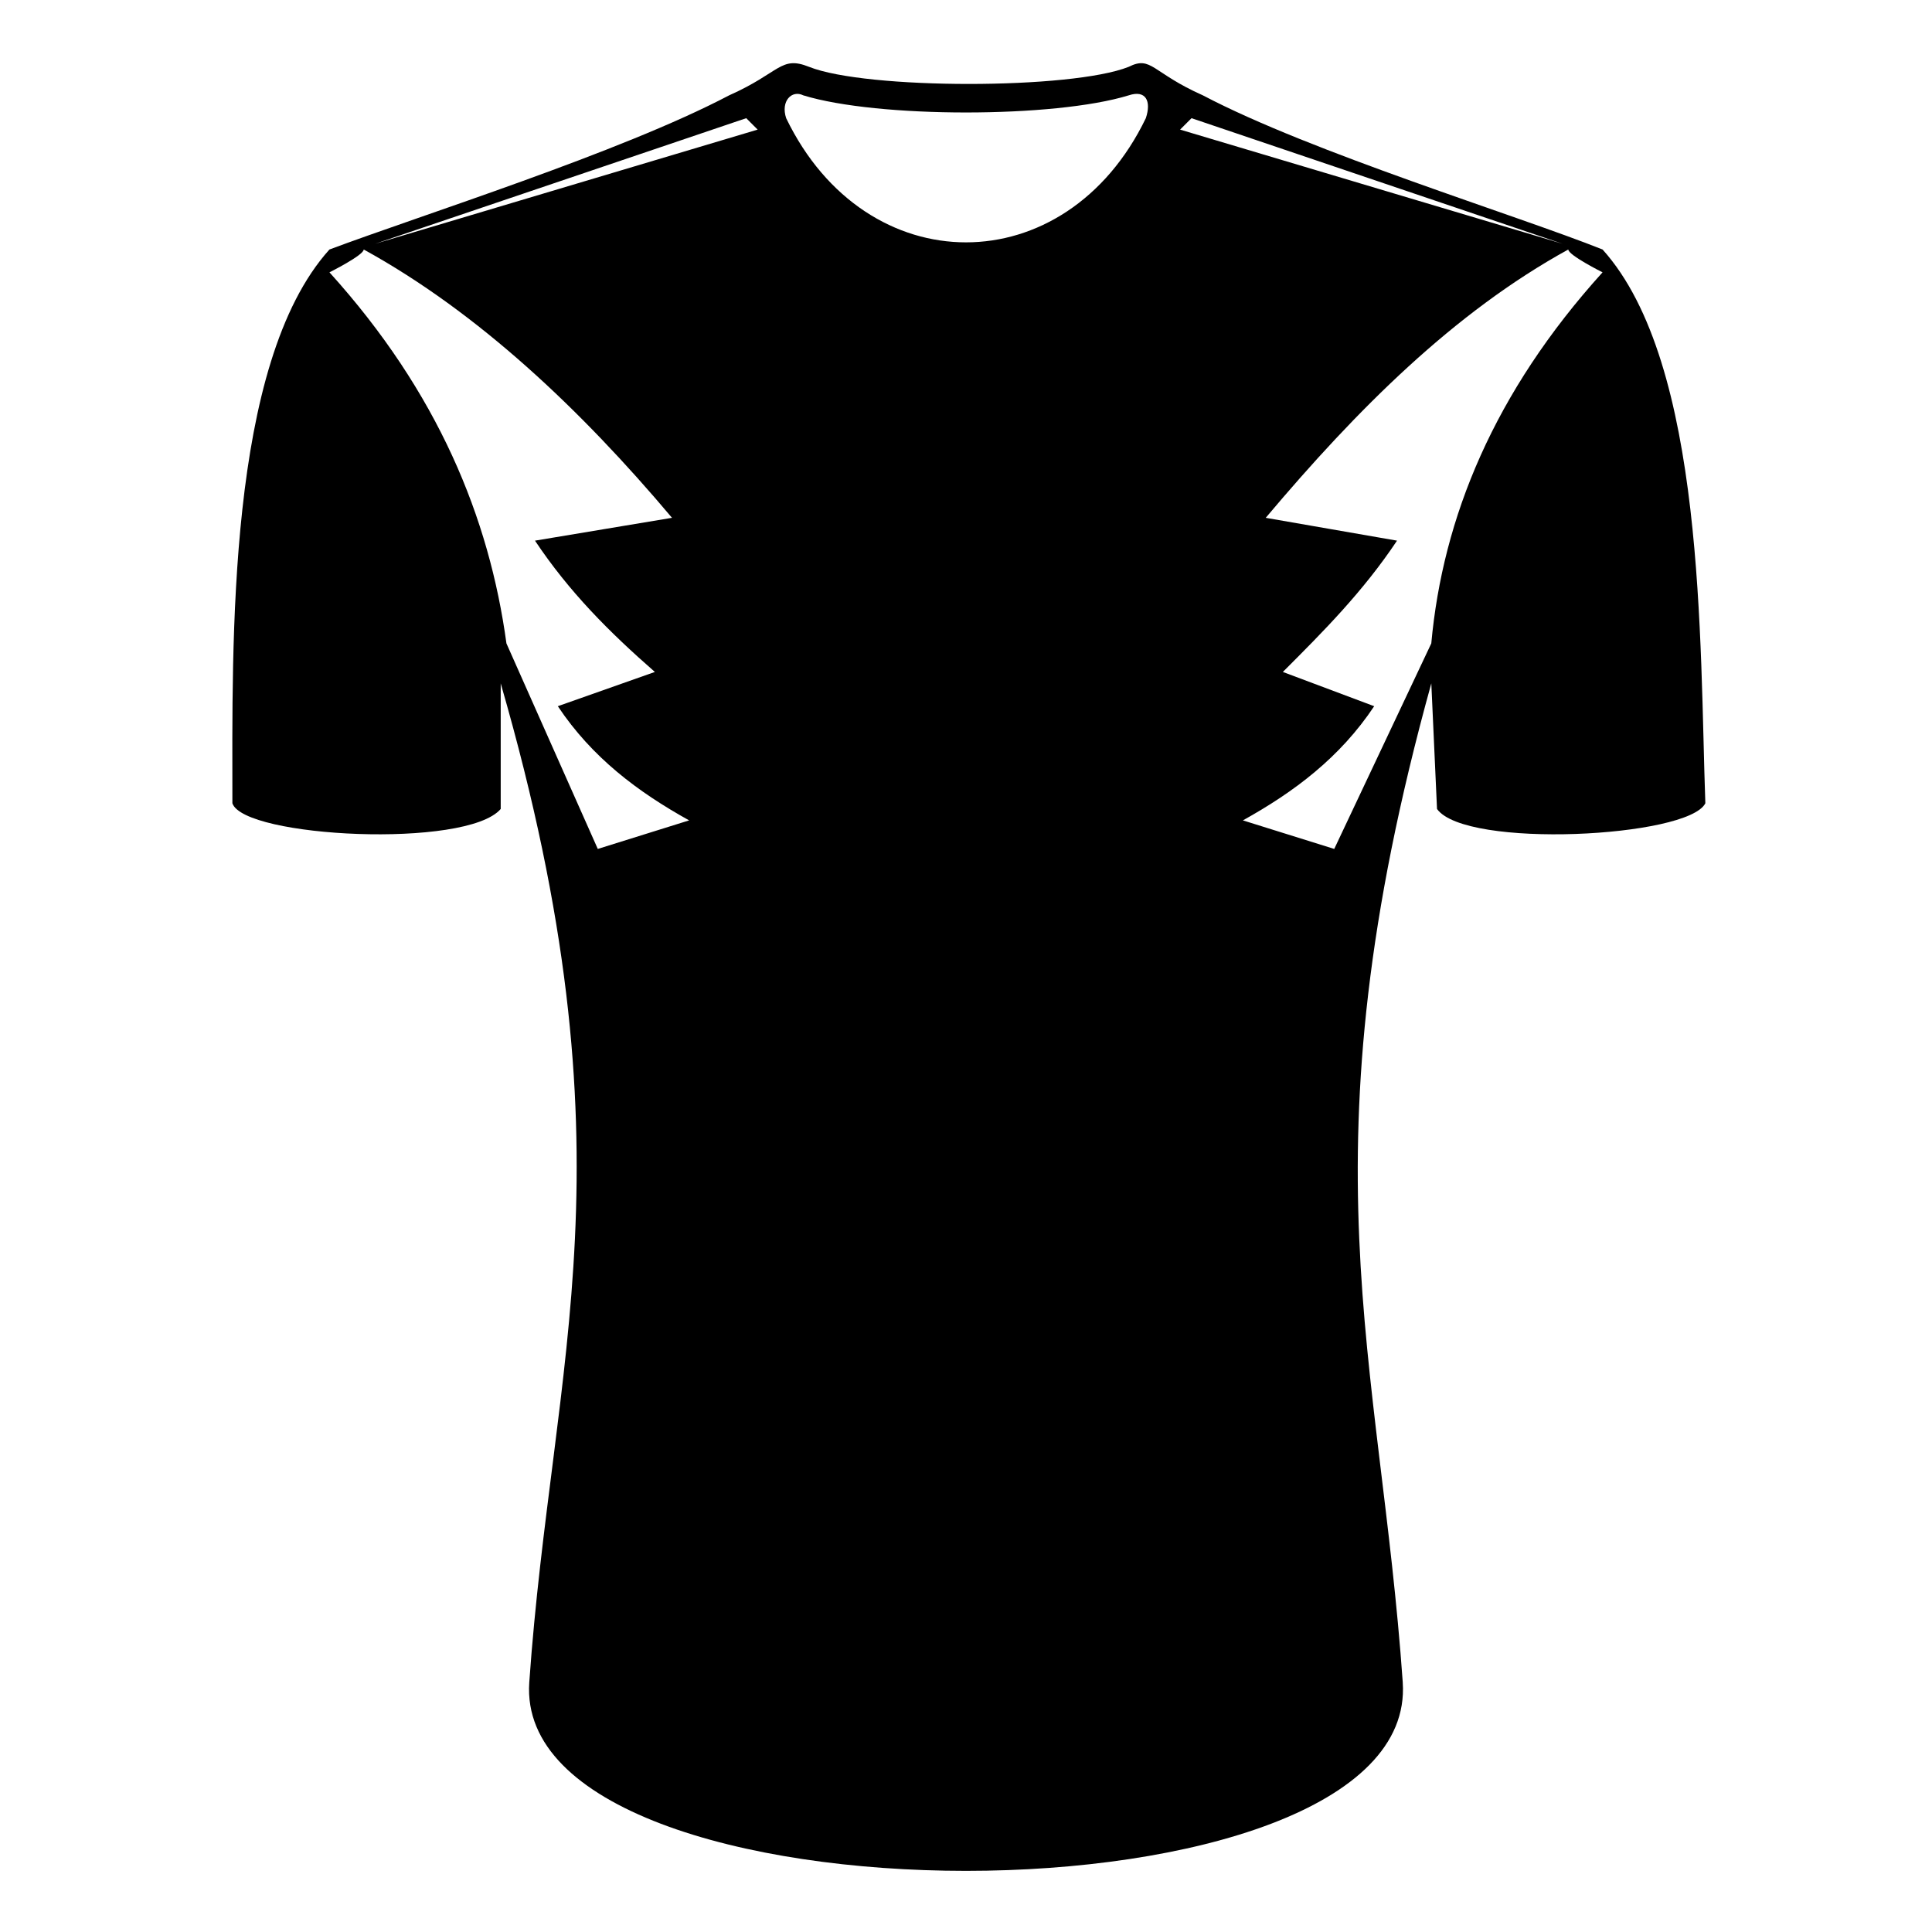
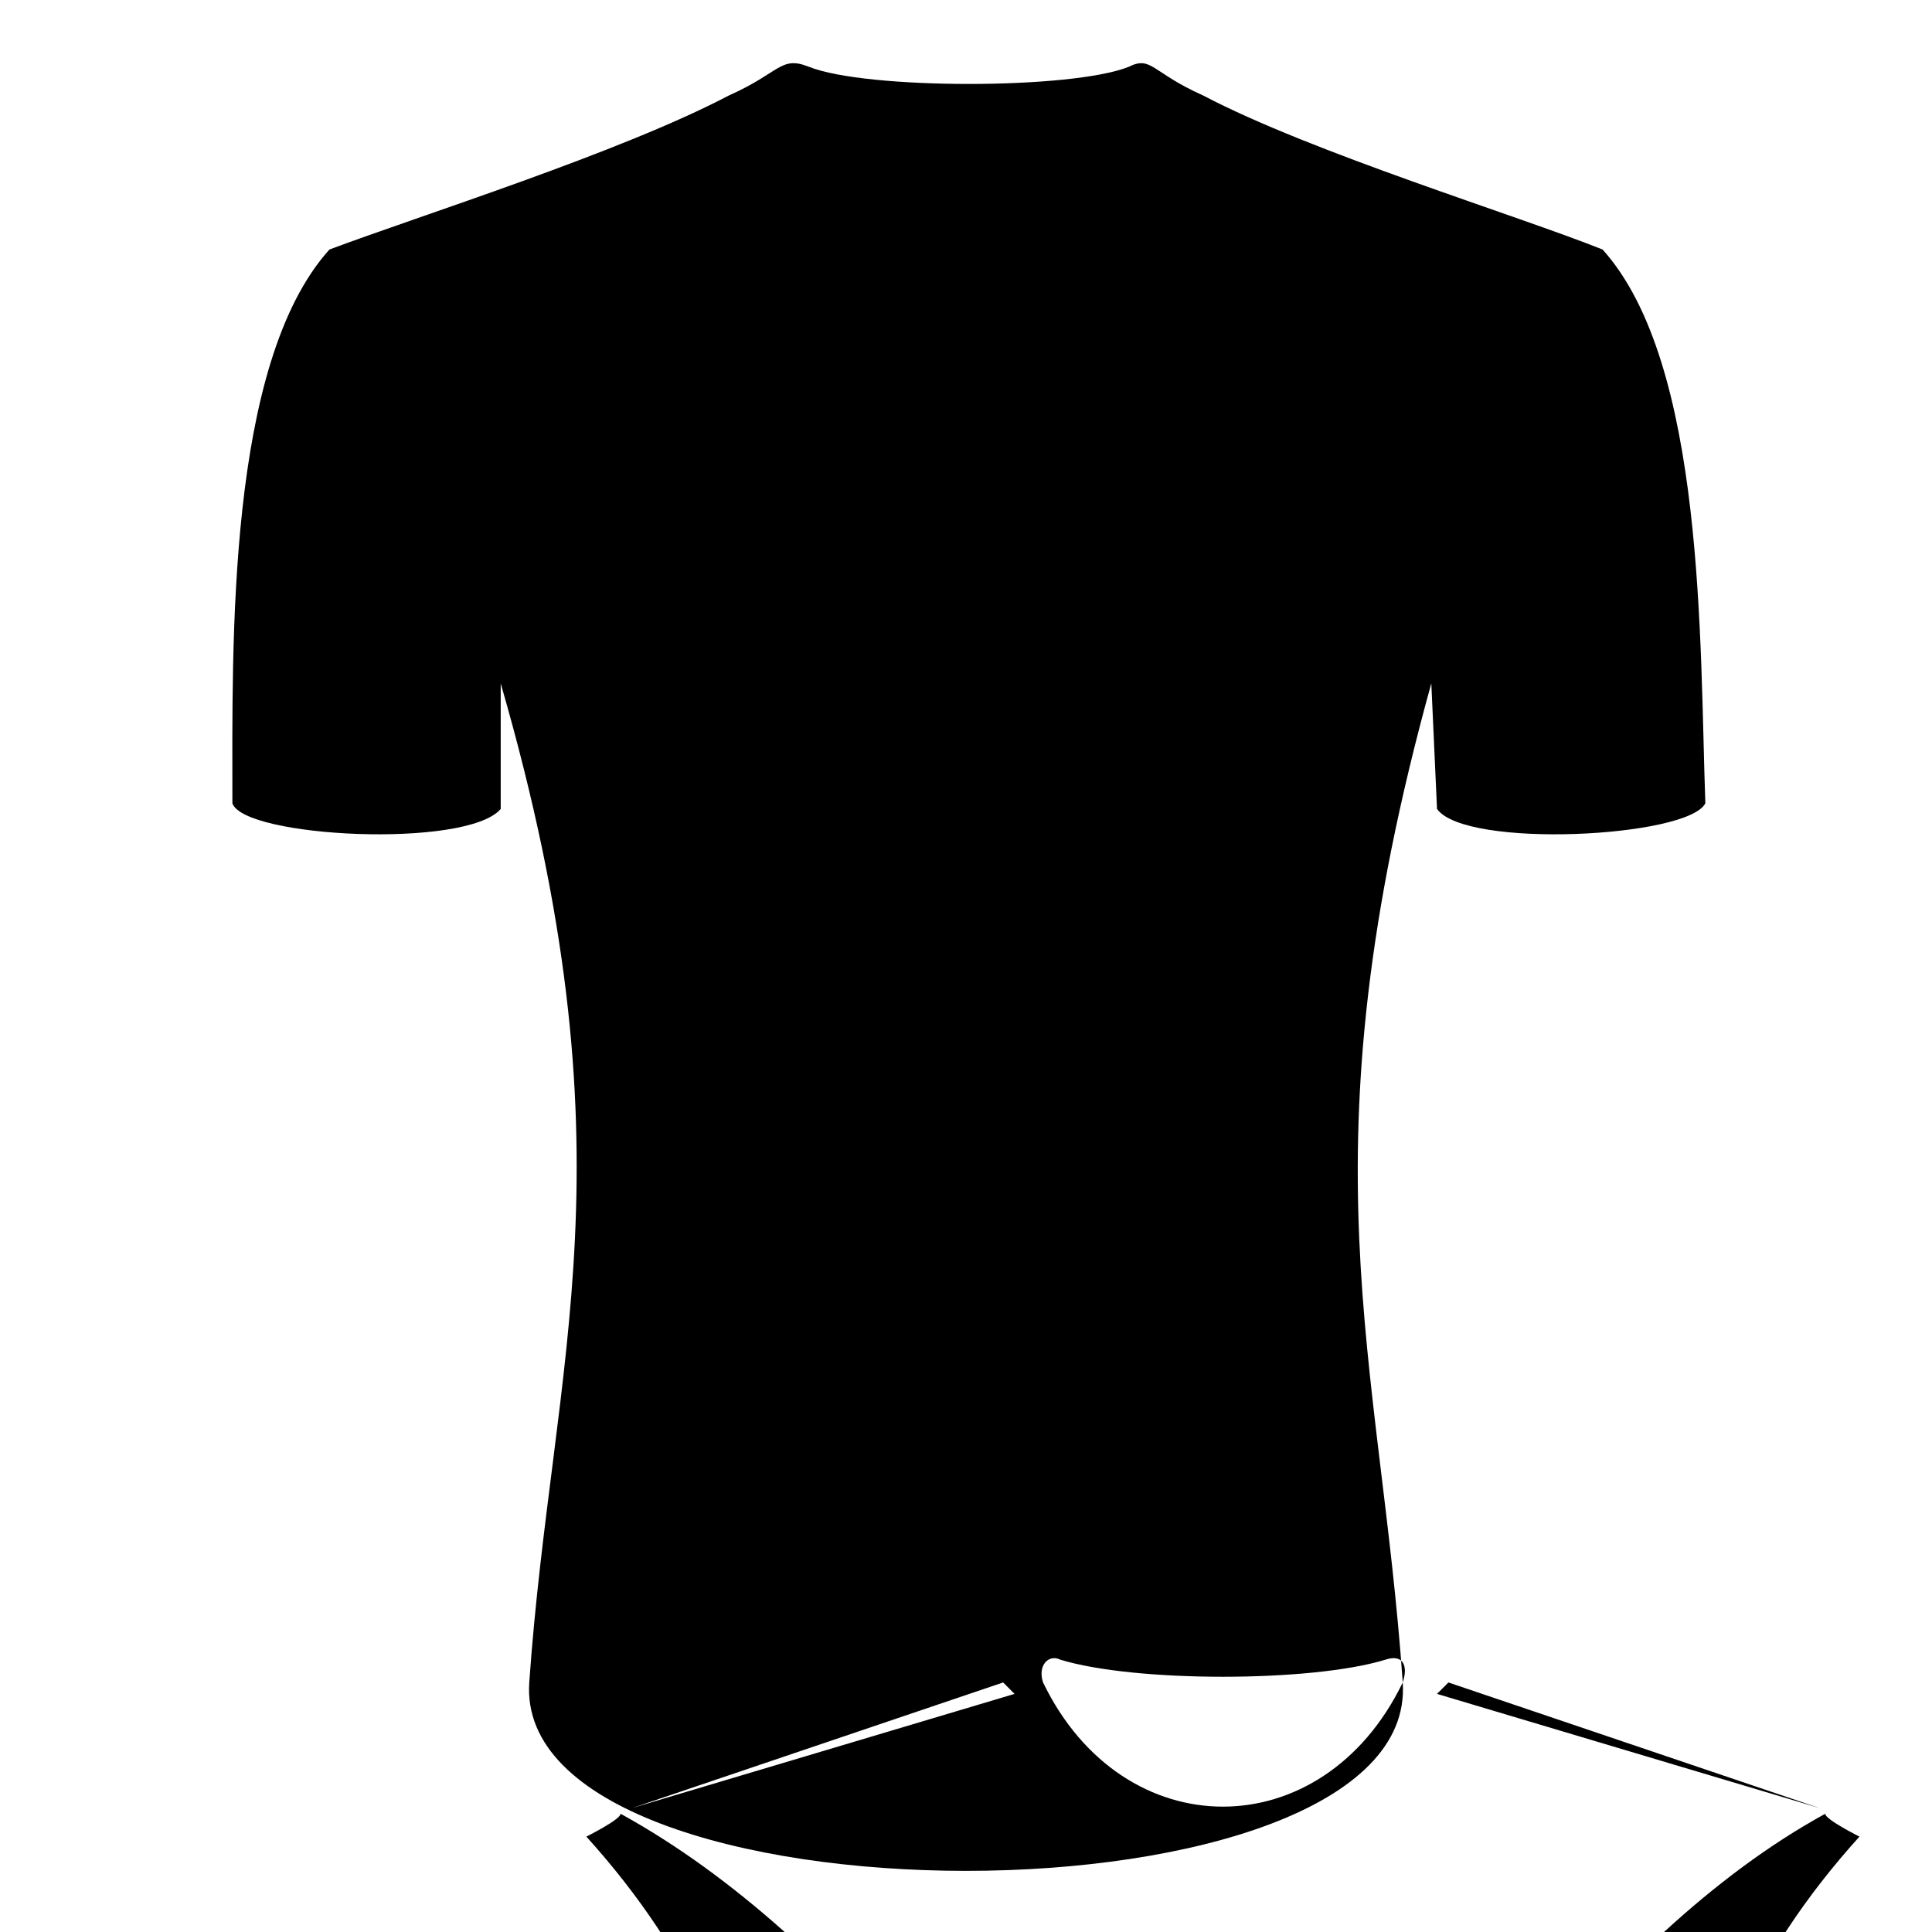
<svg xmlns="http://www.w3.org/2000/svg" fill="#000000" width="800px" height="800px" version="1.1" viewBox="144 144 512 512">
-   <path d="m515.74 589.87c4.539 66.57-236.02 66.57-231.48 0 6.051-86.238 28.746-139.19-7.566-264.77v33.285c-9.078 10.59-68.082 7.566-71.109-1.512 0-42.363-1.512-116.5 25.719-146.75 24.207-9.078 77.16-25.719 105.91-40.848 13.617-6.051 13.617-10.59 21.18-7.566 15.129 6.051 69.594 6.051 84.727 0 6.051-3.027 6.051 1.512 19.668 7.566 28.746 15.129 83.211 31.773 105.91 40.848 27.234 30.258 25.719 104.39 27.234 146.75-4.539 9.078-63.543 12.105-71.109 1.512l-1.512-33.285c-34.797 125.57-13.617 178.53-7.566 264.77zm-68.082-414.55c1.512-4.539 0-7.566-4.539-6.051-19.668 6.051-66.57 6.051-86.238 0-3.027-1.512-6.051 1.512-4.539 6.051 21.18 43.875 74.133 43.875 95.316 0zm-207.27 34.797c30.258 16.641 57.492 42.363 81.699 71.109l-36.312 6.051c9.078 13.617 19.668 24.207 31.773 34.797l-25.719 9.078c9.078 13.617 21.18 22.695 34.797 30.258l-24.207 7.566-24.207-54.465c-4.539-33.285-18.156-66.57-46.902-98.34 0 0 9.078-4.539 9.078-6.051zm101.37-34.797 3.027 3.027-101.37 30.258zm217.86 34.797c-30.258 16.641-55.98 42.363-80.188 71.109l34.797 6.051c-9.078 13.617-19.668 24.207-30.258 34.797l24.207 9.078c-9.078 13.617-21.18 22.695-34.797 30.258l24.207 7.566 25.719-54.465c3.027-33.285 16.641-66.57 45.387-98.34 0 0-9.078-4.539-9.078-6.051zm-99.855-34.797-3.027 3.027 101.37 30.258z" fill-rule="evenodd" />
+   <path d="m515.74 589.87c4.539 66.57-236.02 66.57-231.48 0 6.051-86.238 28.746-139.19-7.566-264.77v33.285c-9.078 10.59-68.082 7.566-71.109-1.512 0-42.363-1.512-116.5 25.719-146.75 24.207-9.078 77.16-25.719 105.91-40.848 13.617-6.051 13.617-10.59 21.18-7.566 15.129 6.051 69.594 6.051 84.727 0 6.051-3.027 6.051 1.512 19.668 7.566 28.746 15.129 83.211 31.773 105.91 40.848 27.234 30.258 25.719 104.39 27.234 146.75-4.539 9.078-63.543 12.105-71.109 1.512l-1.512-33.285c-34.797 125.57-13.617 178.53-7.566 264.77zc1.512-4.539 0-7.566-4.539-6.051-19.668 6.051-66.57 6.051-86.238 0-3.027-1.512-6.051 1.512-4.539 6.051 21.18 43.875 74.133 43.875 95.316 0zm-207.27 34.797c30.258 16.641 57.492 42.363 81.699 71.109l-36.312 6.051c9.078 13.617 19.668 24.207 31.773 34.797l-25.719 9.078c9.078 13.617 21.18 22.695 34.797 30.258l-24.207 7.566-24.207-54.465c-4.539-33.285-18.156-66.57-46.902-98.34 0 0 9.078-4.539 9.078-6.051zm101.37-34.797 3.027 3.027-101.37 30.258zm217.86 34.797c-30.258 16.641-55.98 42.363-80.188 71.109l34.797 6.051c-9.078 13.617-19.668 24.207-30.258 34.797l24.207 9.078c-9.078 13.617-21.18 22.695-34.797 30.258l24.207 7.566 25.719-54.465c3.027-33.285 16.641-66.57 45.387-98.34 0 0-9.078-4.539-9.078-6.051zm-99.855-34.797-3.027 3.027 101.37 30.258z" fill-rule="evenodd" />
</svg>